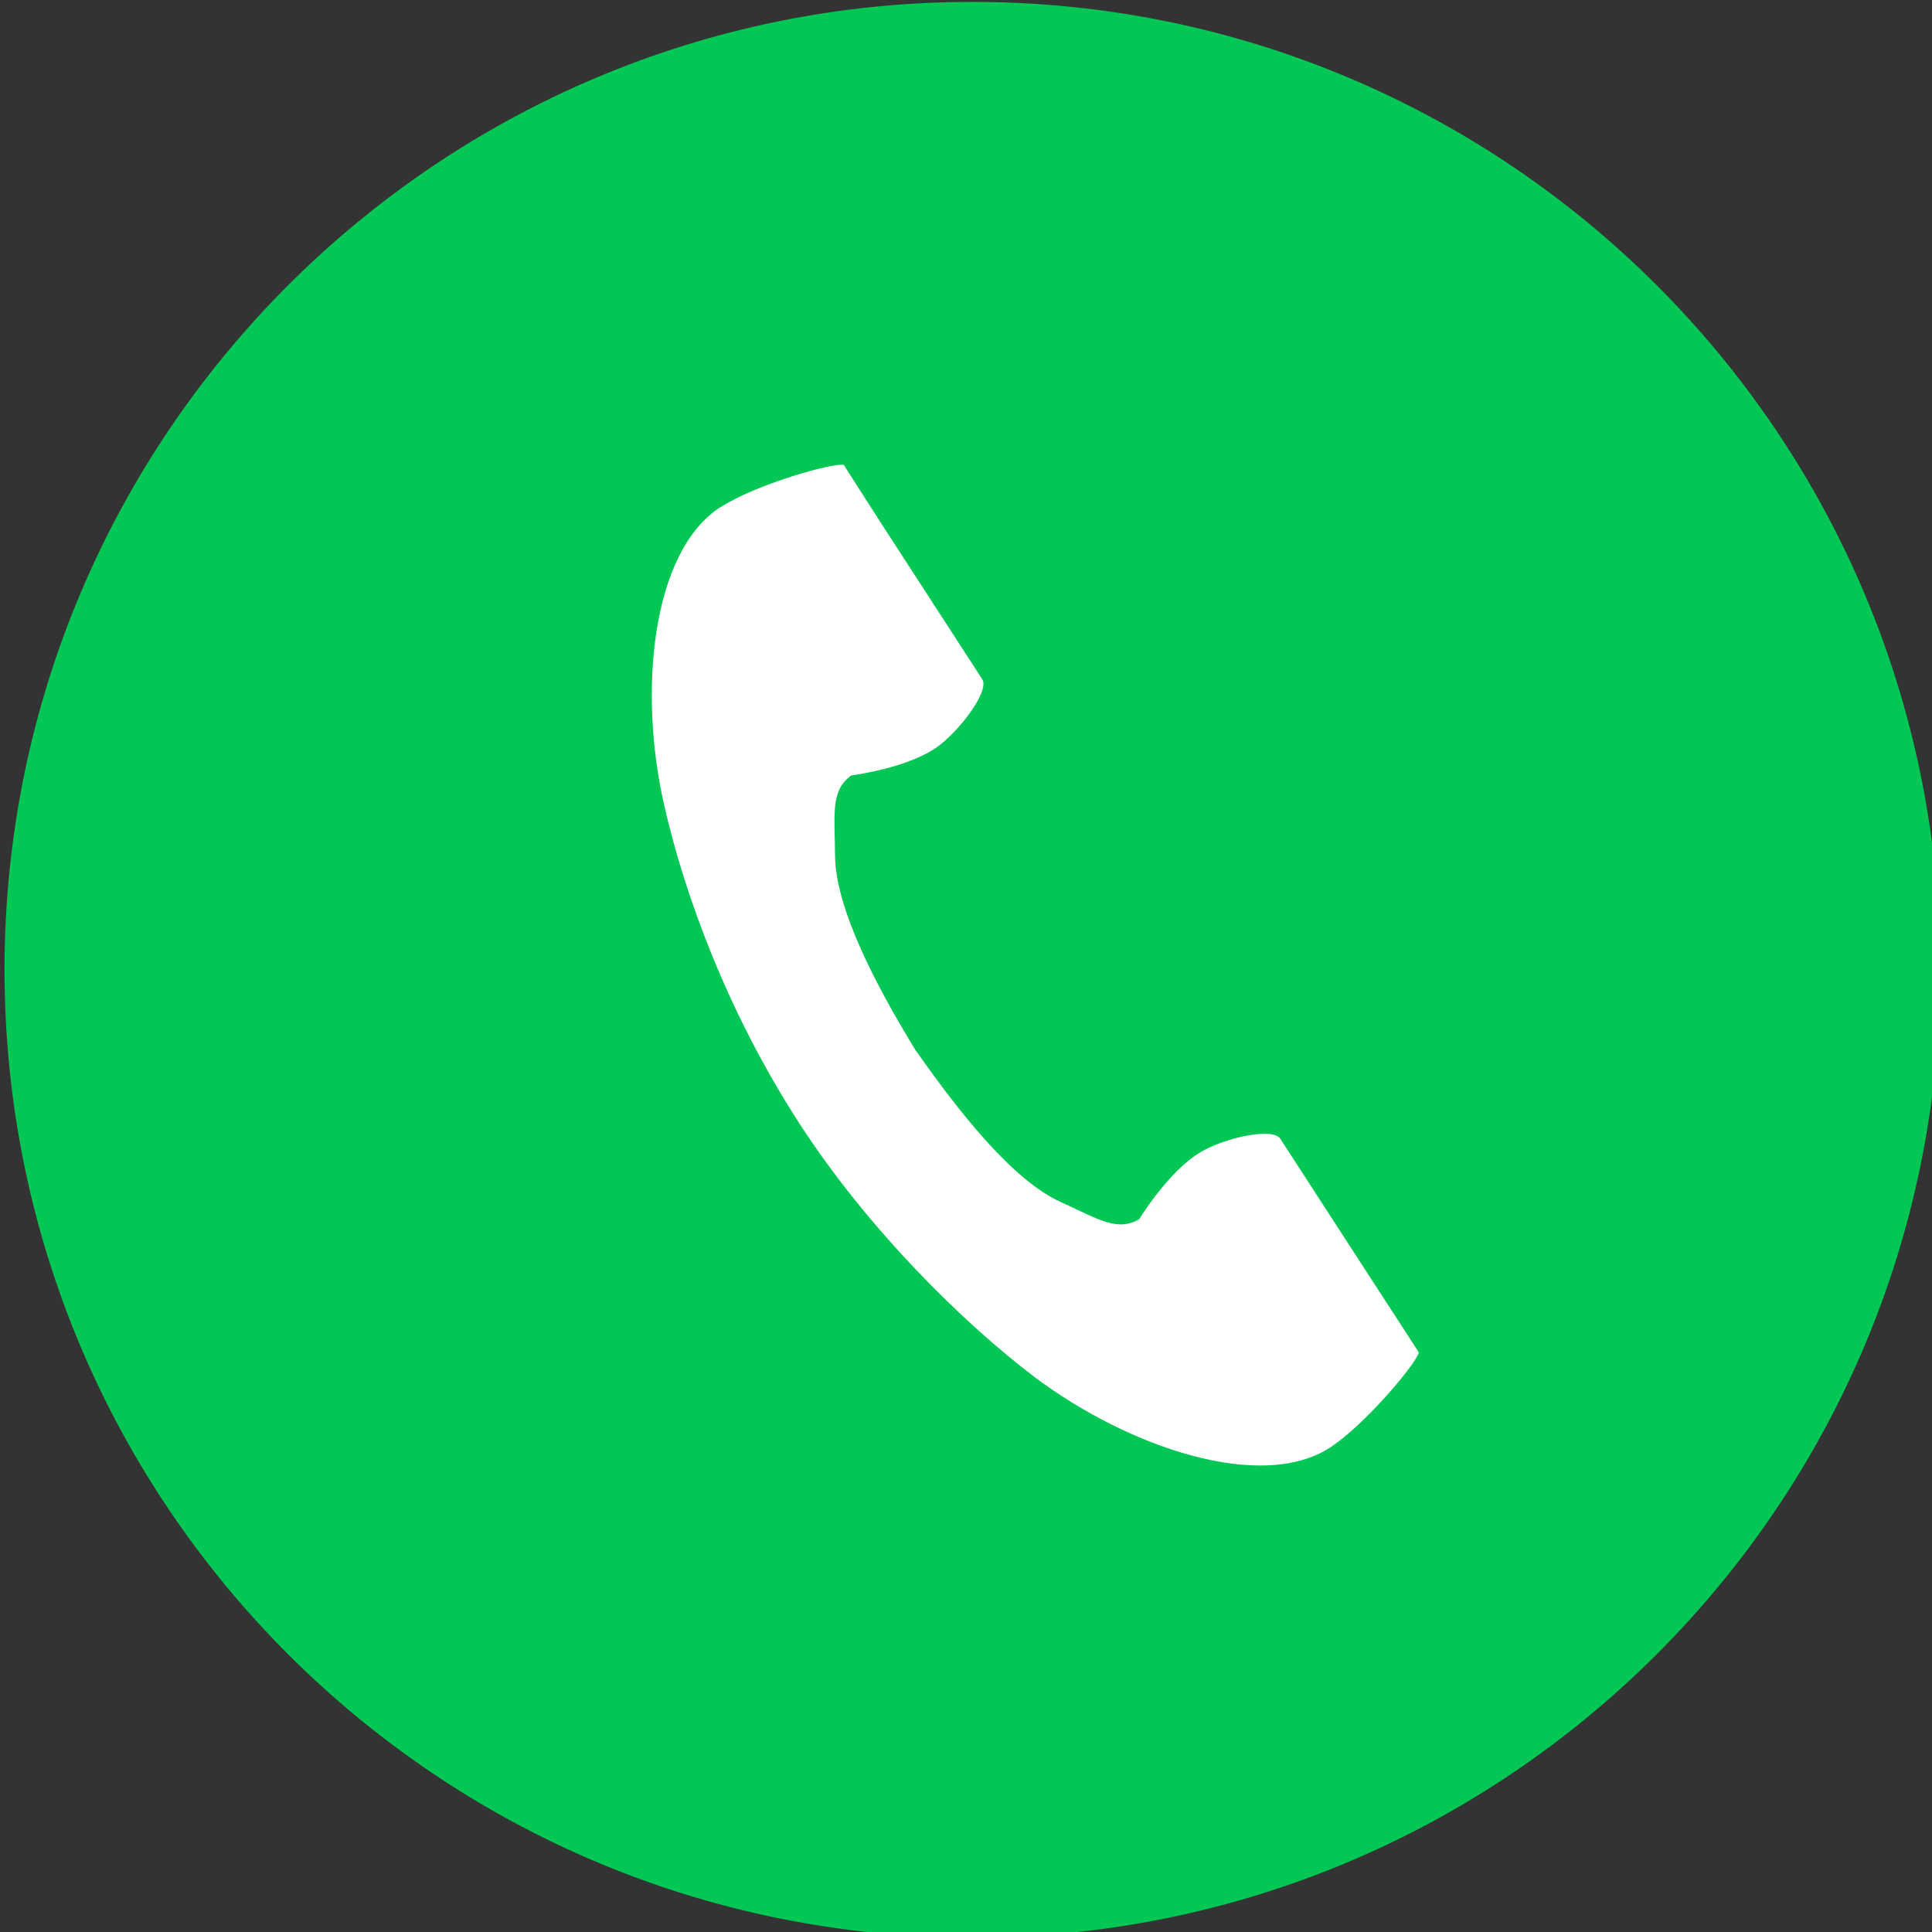
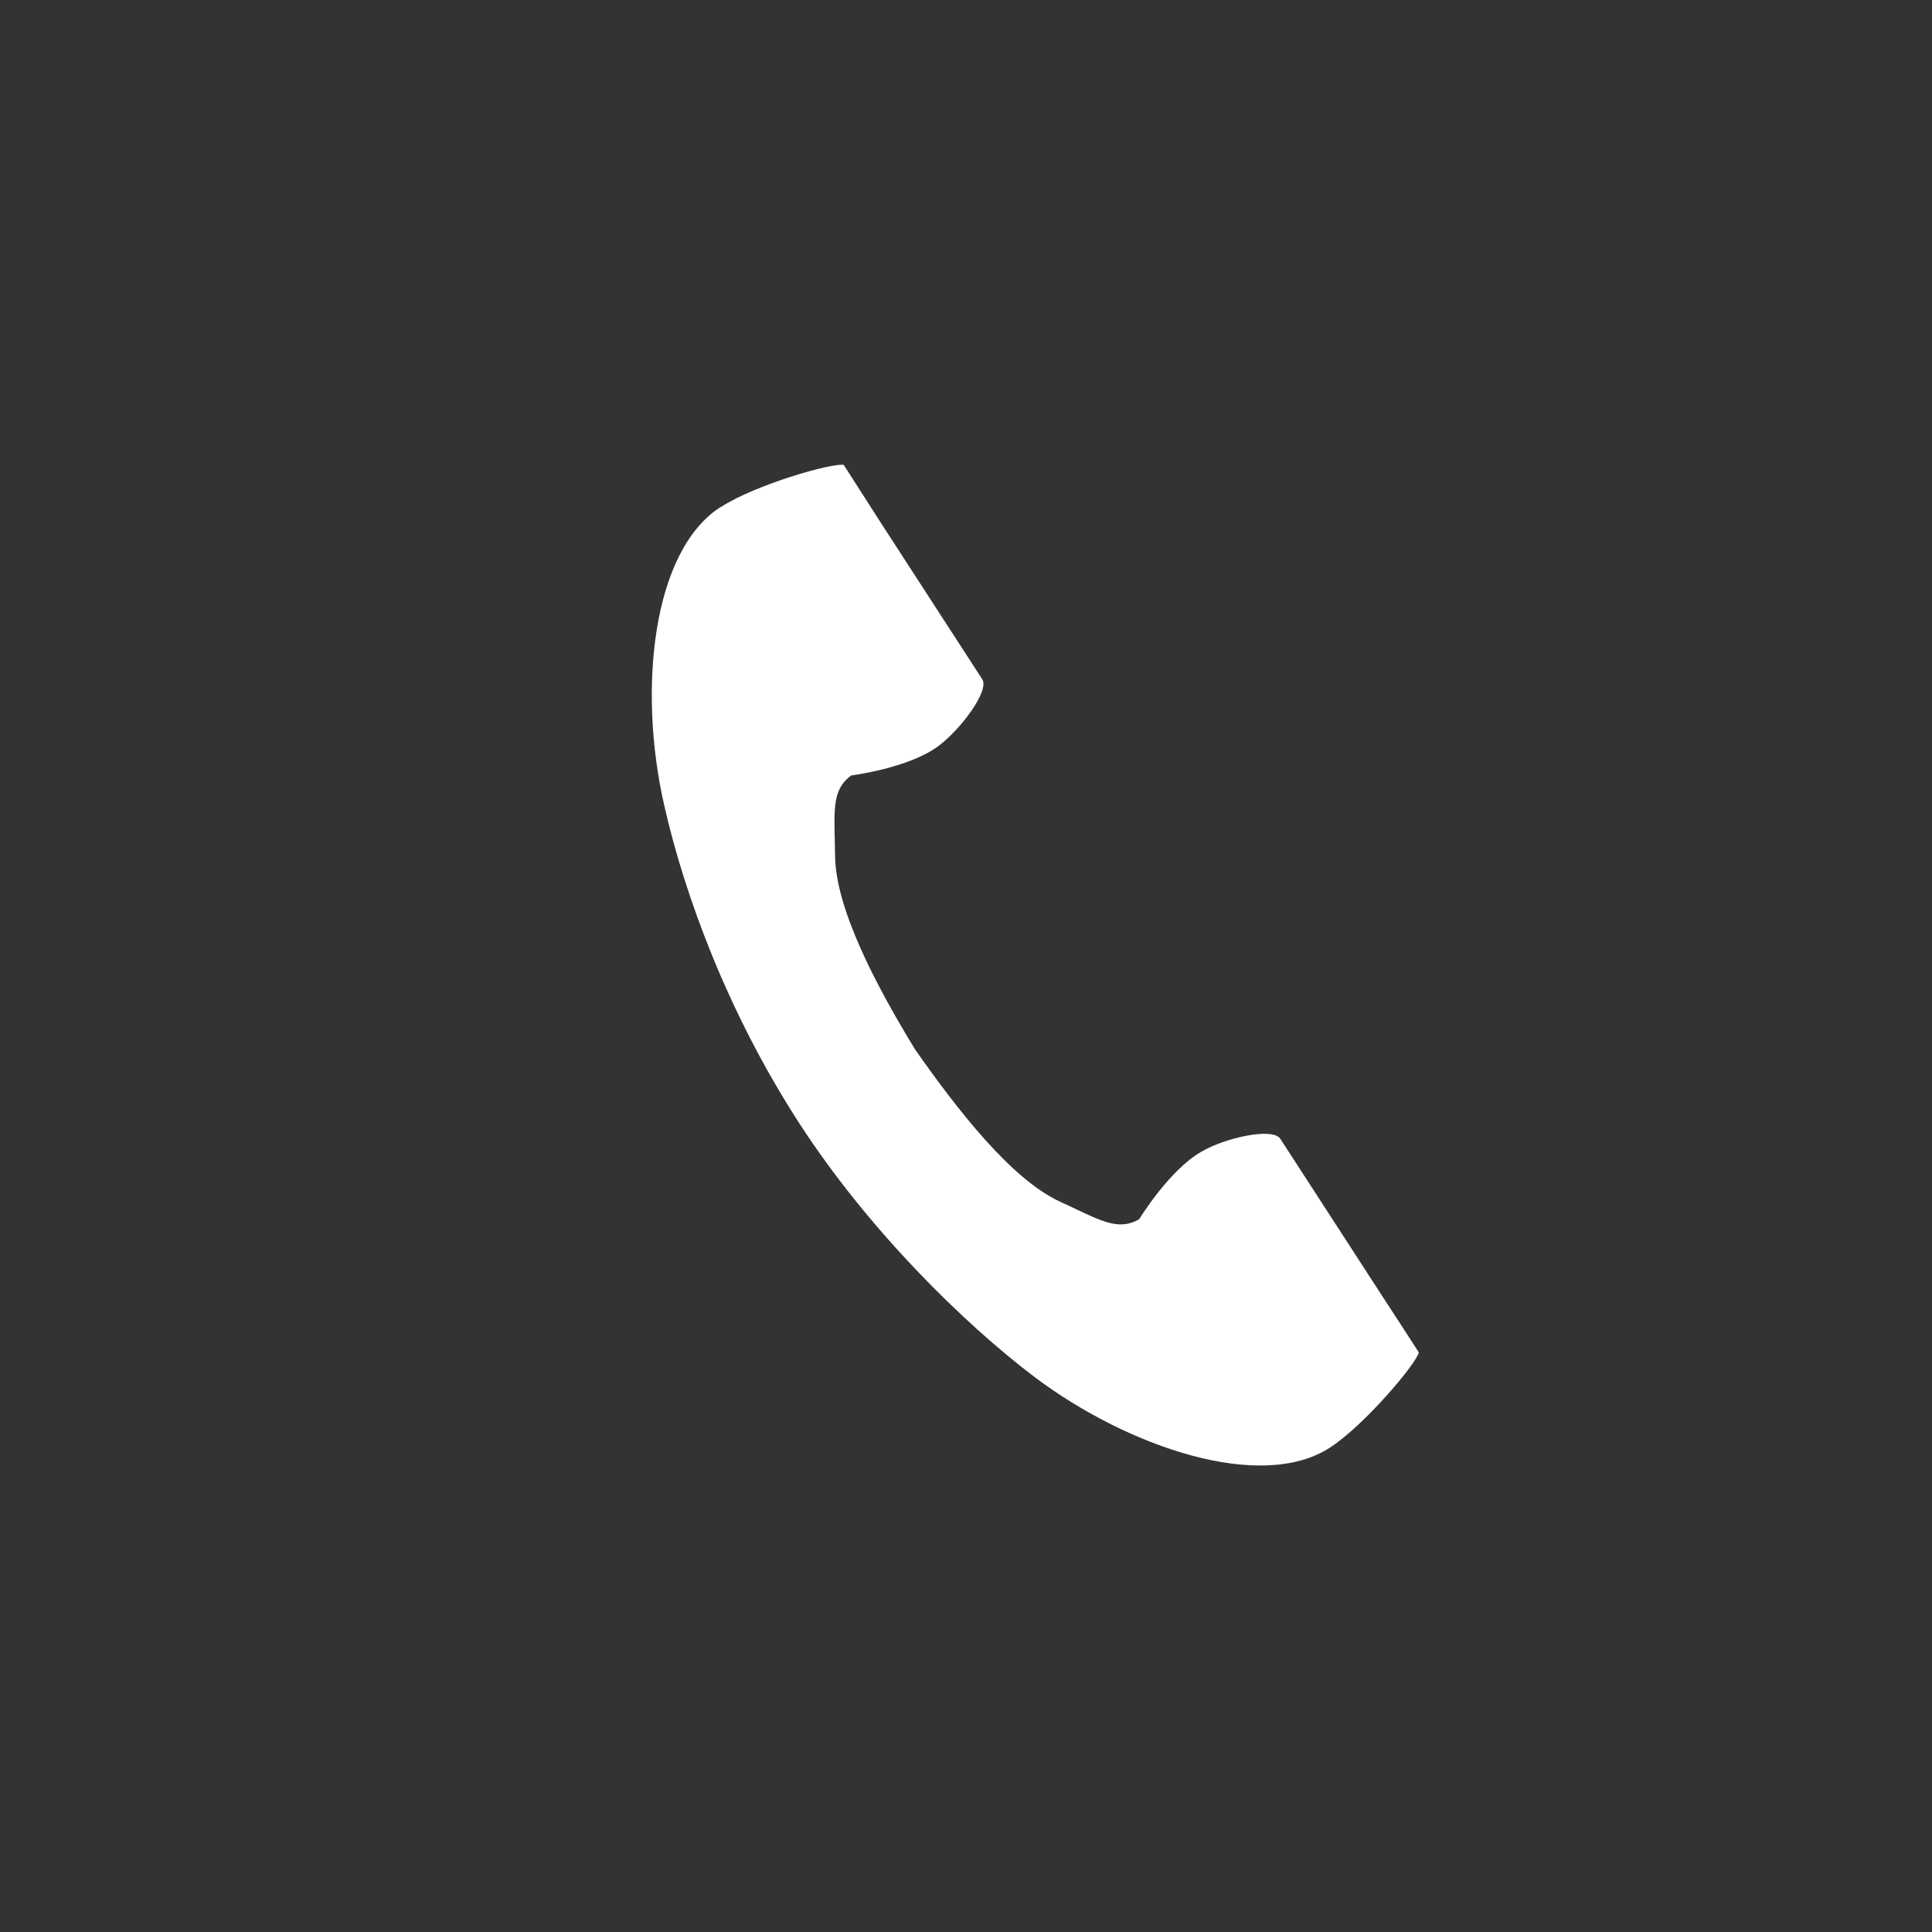
<svg xmlns="http://www.w3.org/2000/svg" id="_x32_" version="1.1" viewBox="0 0 512 512">
  <rect x="0" y="0" width="512" height="512" fill="#333333" stroke="none" />
  <defs>
    <style>
      .st0 {
        fill: #fff;
      }

      .st1 {
        fill: #03c755;
        stroke: #03c755;
        stroke-miterlimit: 10;
      }
    </style>
  </defs>
-   <path class="st1" d="M257.7,1C116.3,1,1.7,115.6,1.7,257s114.6,256,256,256,256-114.6,256-256S399.1,1,257.7,1Z" />
  <path class="st0" d="M190.9,134.4c-18.2,11.8-21.8,48.7-14.9,78.9,5.3,23.5,16.7,54.9,35.9,84.5,18.1,27.9,43.3,52.8,62.5,67.3,24.7,18.5,59.9,30.4,78.1,18.5,9.2-6,22.9-22.3,23.5-25.2,0,0-8-12.4-9.8-15.1l-26.9-41.5c-2-3.1-14.6-.3-20.9,3.4-8.6,4.9-16.5,17.9-16.5,17.9-5.9,3.4-10.8,0-21.1-4.7-12.7-5.9-26.9-24-38.3-40.3-10.4-17-21.1-37.4-21.2-51.4-.1-11.3-1.2-17.2,4.3-21.2,0,0,15.2-1.9,23.1-7.8,5.9-4.4,13.6-14.7,11.6-17.7l-26.9-41.5c-1.8-2.8-9.8-15.3-9.8-15.3-3-.6-23.4,5.2-32.6,11.2h0Z" />
</svg>